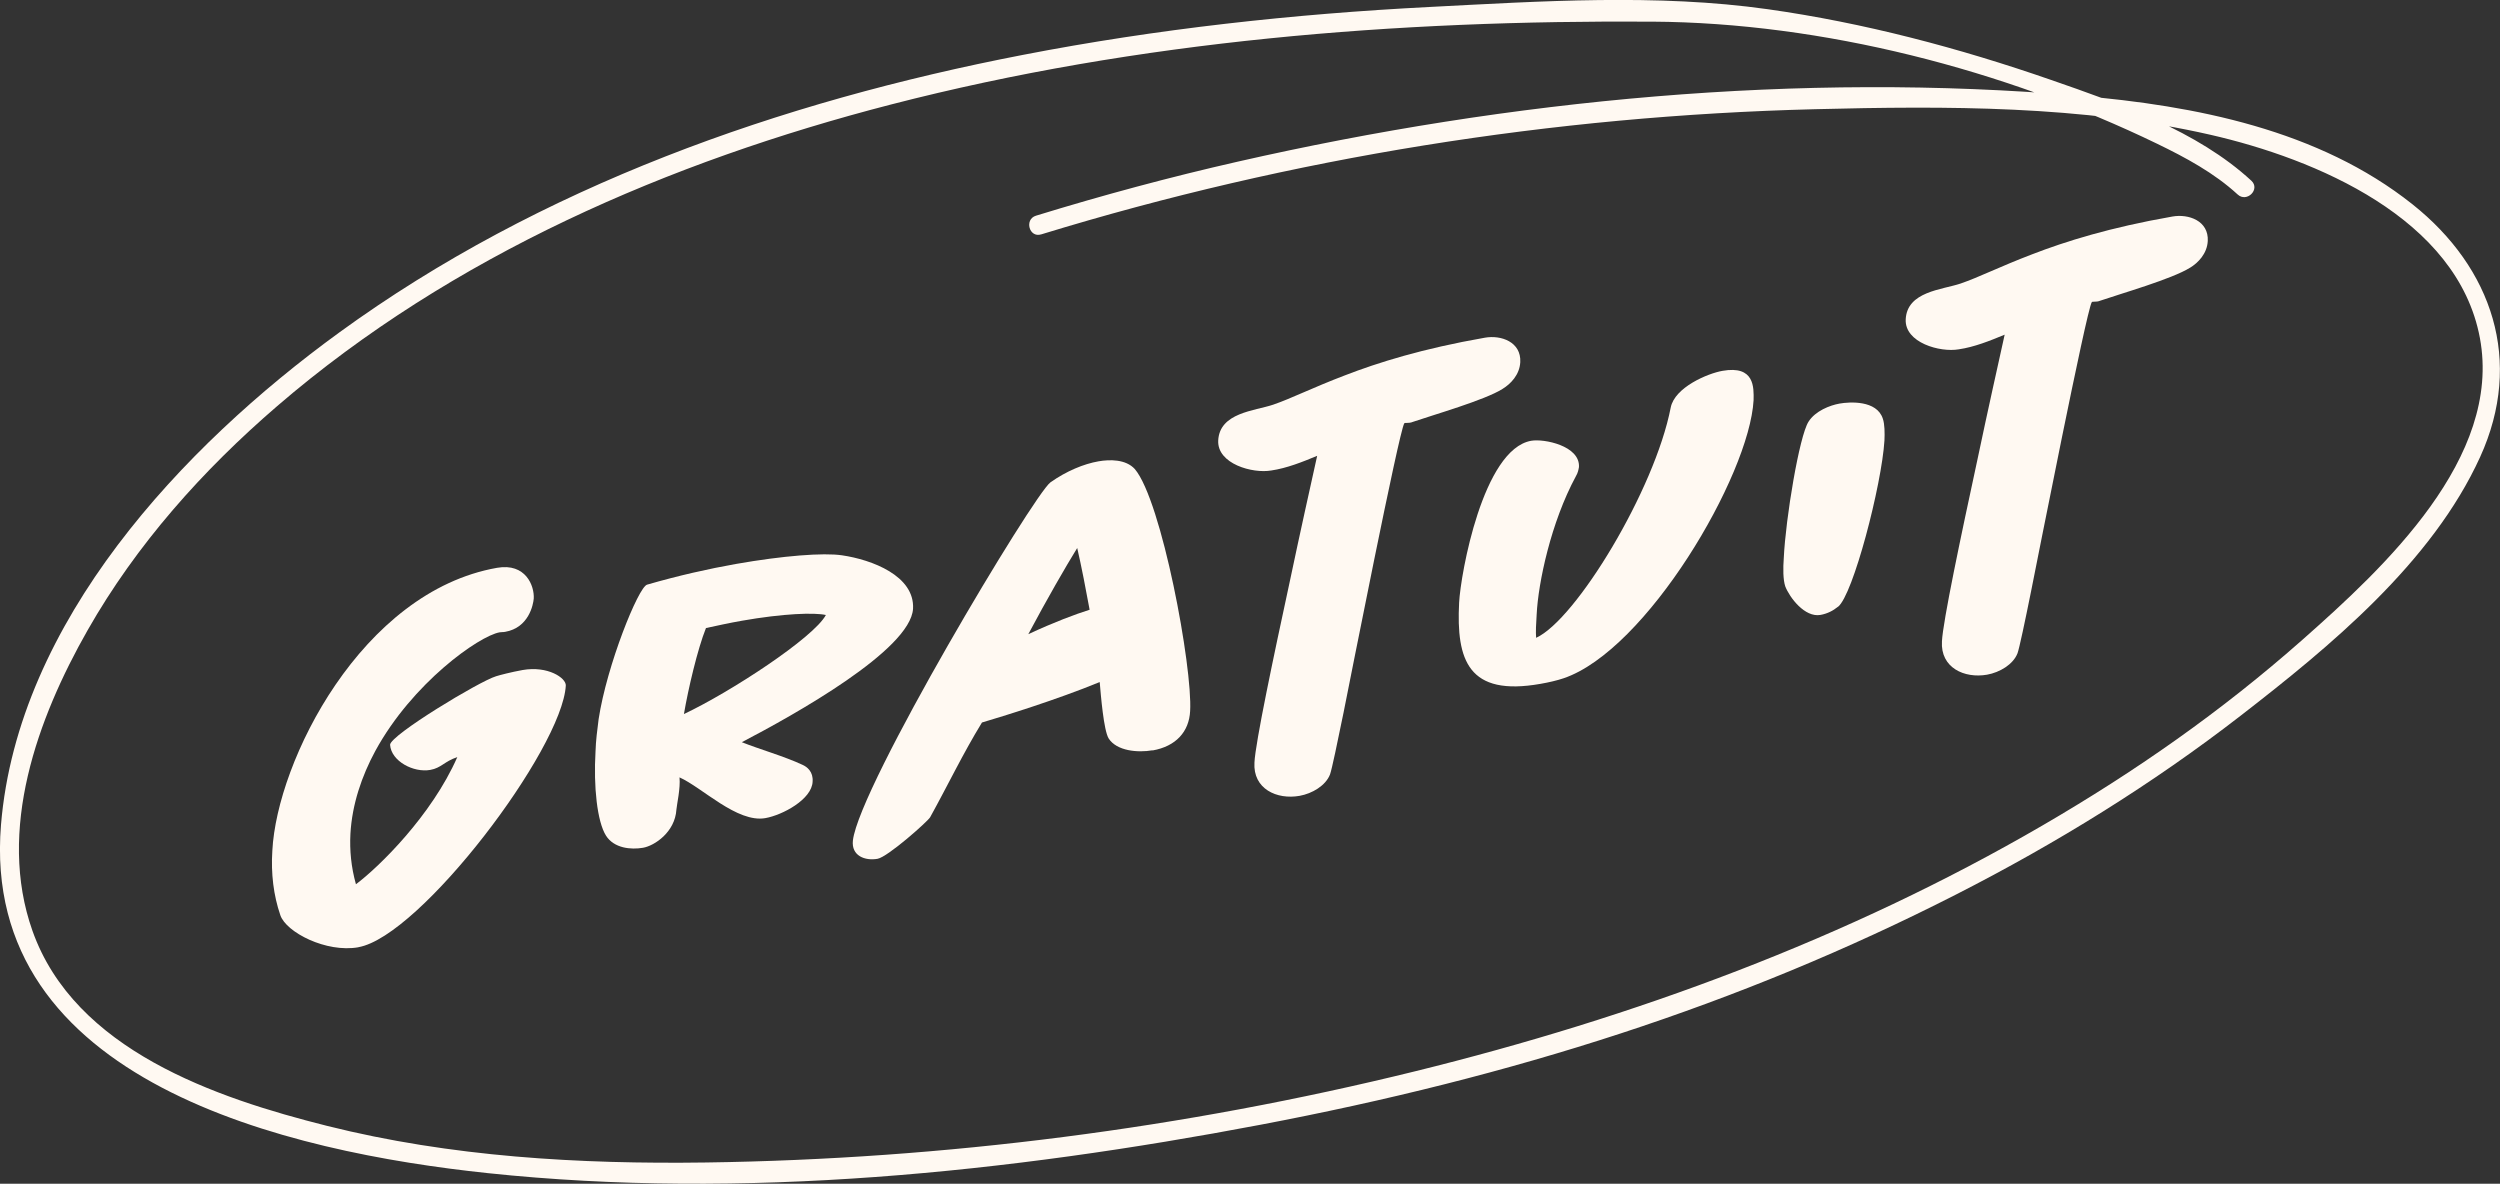
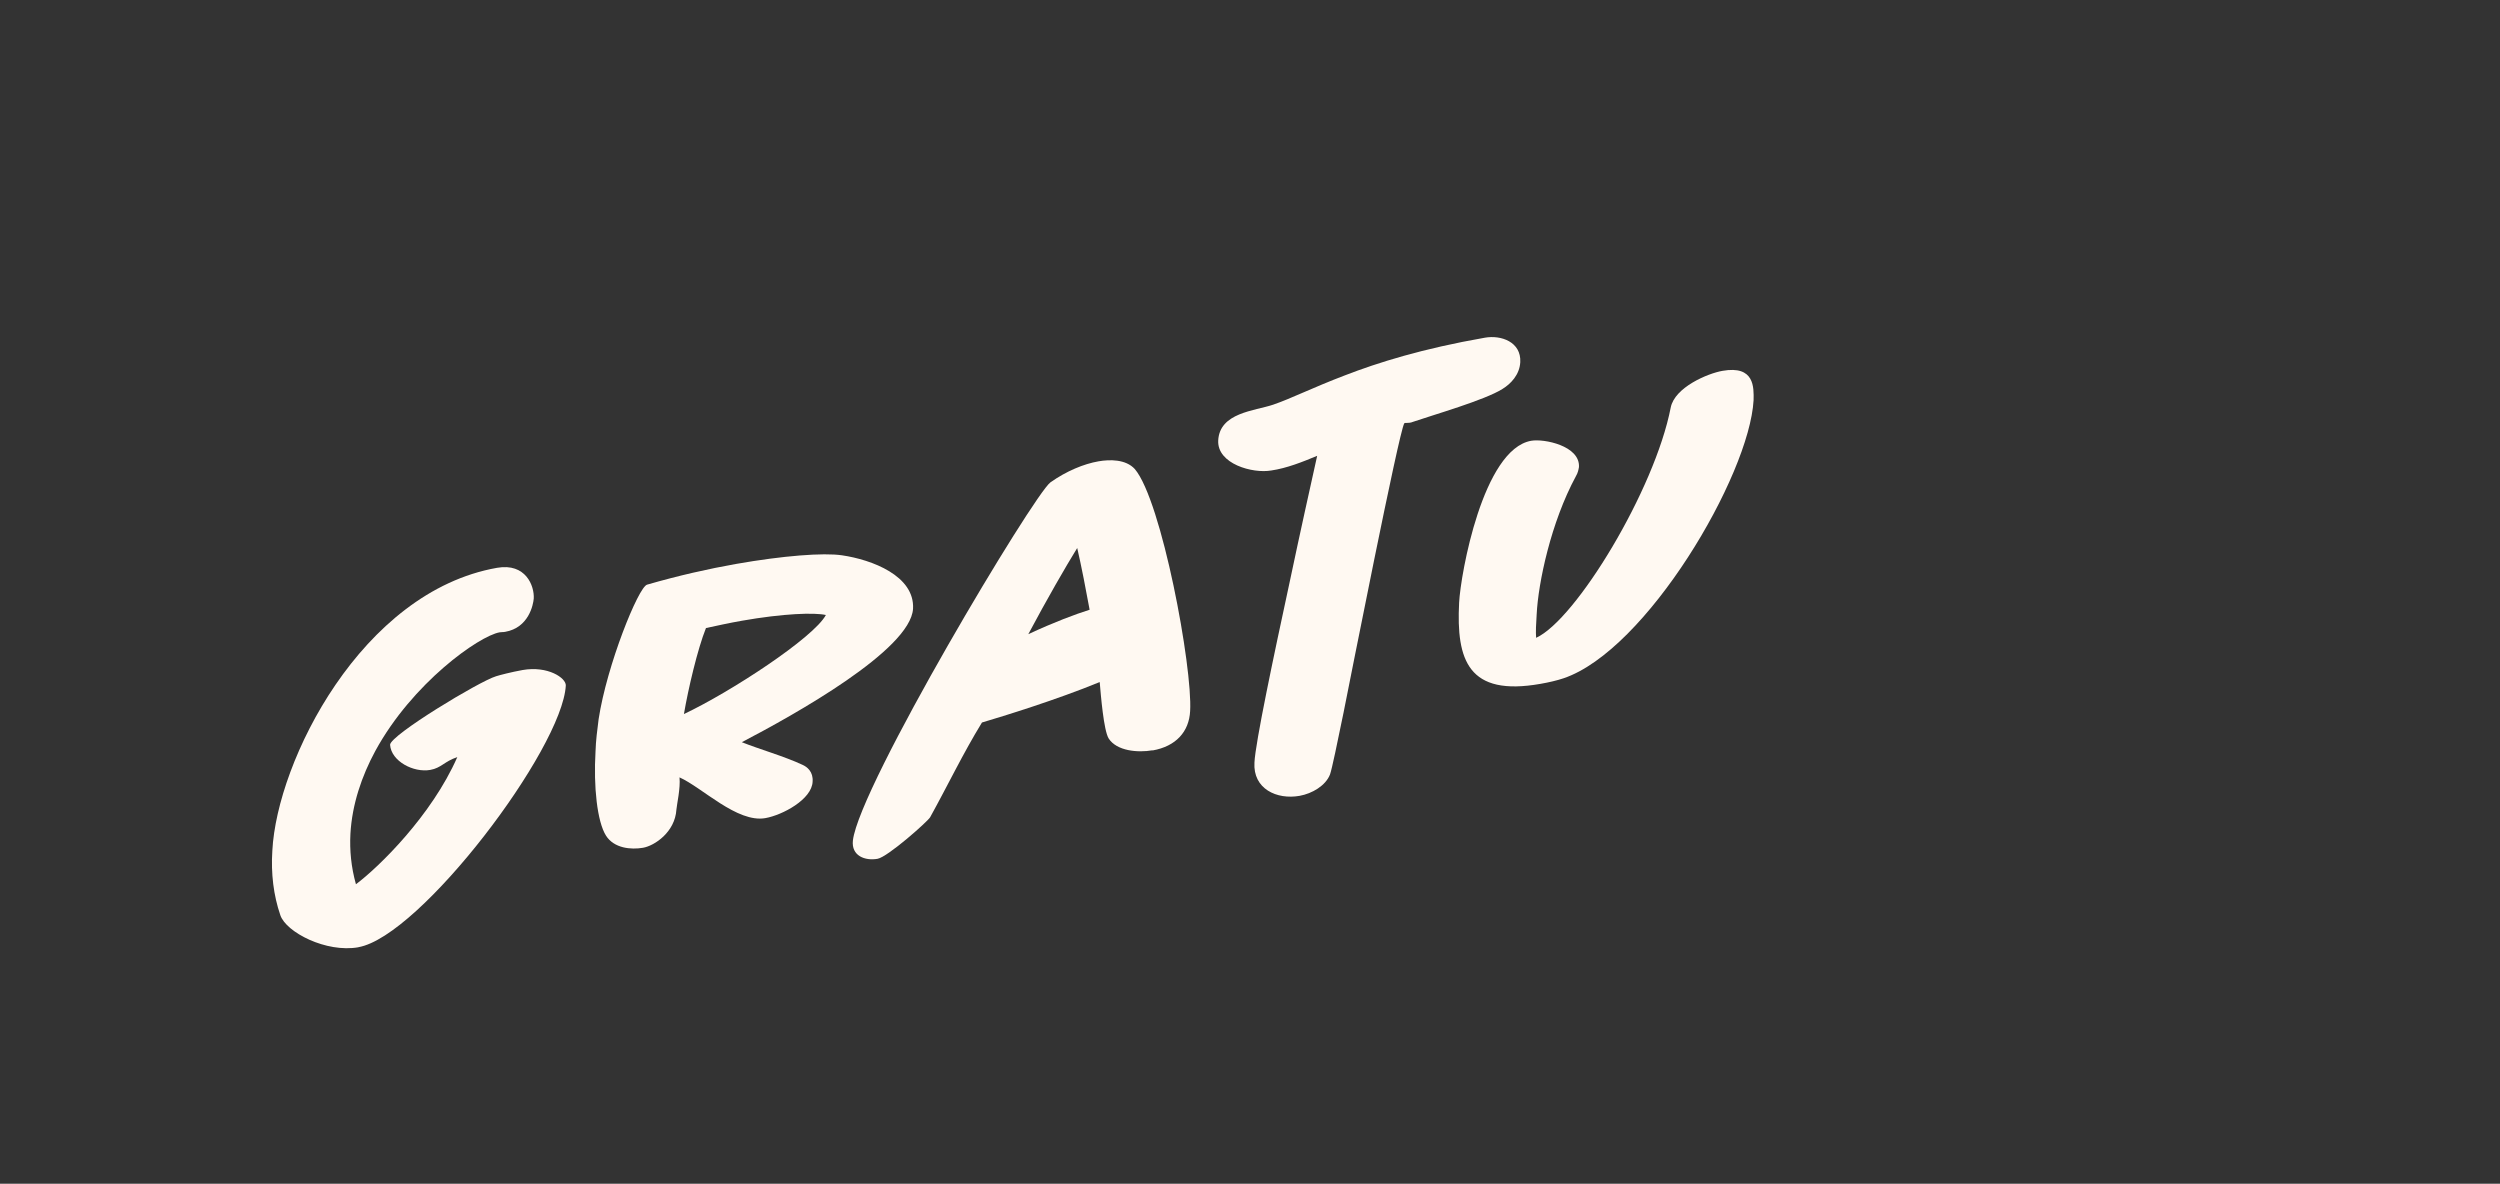
<svg xmlns="http://www.w3.org/2000/svg" id="Texte" viewBox="0 0 322.11 152.52">
  <rect x="0" y="0" width="322.11" height="152.52" fill="#333333" stroke="none" />
  <defs>
    <style> .cls-1 { fill: #fff9f2; } </style>
  </defs>
  <g>
    <path class="cls-1" d="m46.17,122.05c-4.15.73-9.3-1.93-10.05-4.13-.88-2.57-1.22-5.37-1.03-8.32.59-11.52,11.49-33.36,28.95-36.44,3.7-.65,4.83,2.33,4.73,3.97-.07.79-.64,3.75-3.69,4.28-.26.05-.51.02-.7.06-2.66.47-11.25,6.53-16.02,15.28-1.75,3.23-3,6.89-3.21,10.69-.11,2.1.09,4.27.71,6.49,2.96-2.21,9.76-8.86,13.06-16.38-1.67.55-2.06,1.4-3.49,1.65-2.14.38-5.03-1.12-5.17-3.24.02-1.24,11.53-8.2,13.66-8.83.47-.15,1.92-.53,3.41-.8,3.25-.57,5.62,1.02,5.57,2-.46,8.19-18.74,32.31-26.72,33.71Z" />
    <path class="cls-1" d="m95.56,95.62c2.24.9,5.48,1.82,7.81,2.91.65.28,1.42.92,1.33,2.17-.08,2.29-3.88,4.32-6.09,4.71-3.63.64-8.14-3.95-11.06-5.25.14,1.4-.35,3.5-.4,4.16-.18,2.89-2.81,4.65-4.3,4.91-1.56.27-3.73.07-4.77-1.56-1.14-1.81-1.62-6.33-1.35-10.86.04-1.37.22-2.76.4-4.16,1.06-6.94,5.11-16.99,6.24-17.32,4.04-1.17,7.96-2.05,11.47-2.67,6.03-1.06,11.26-1.47,13.66-1.11,3.81.56,9.37,2.63,9.14,6.89-.34,5.32-15.3,13.66-22.07,17.19Zm-.03-15.63c-1.56.27-3.12.62-4.57.93-1.09,2.72-2.29,7.86-2.84,11.08,5.95-2.8,16.72-9.83,18.29-12.76-1.45-.33-5.44-.21-10.89.75Z" />
    <path class="cls-1" d="m148.49,96.67c-1.88.33-4.61.1-5.65-1.53-.64-1.06-1-5.53-1.15-7.26-5.55,2.28-12.39,4.39-15.17,5.21-2.45,4-4.41,8.11-6.68,12.21-.35.58-5.47,5.12-6.77,5.35-1.62.29-3.4-.38-3.18-2.36.82-7.02,23.28-44.53,25.45-46.14,2.08-1.47,4.31-2.38,6.19-2.71,1.43-.25,3.51-.29,4.68.99,3.46,4.06,7.46,25.55,7.13,31.19-.14,2.68-1.85,4.54-4.83,5.07Zm-9.7-26.06c-1.48,2.4-3.9,6.59-6.3,11.1,3.35-1.56,6.04-2.56,7.9-3.15-.42-2.33-1.09-5.78-1.6-7.96Z" />
    <path class="cls-1" d="m193.58,50.12c-2.32,1.45-8.87,3.32-11.55,4.24-.54.23-1.02.05-1.1.19-.7,1.16-6.97,33.02-7.82,37.26-.81,3.97-1.5,7.27-1.74,7.96-.56,1.46-2.31,2.48-3.93,2.77-2.92.52-6.02-.89-5.81-4.3.12-2.55,2.44-13.54,4.58-23.45,1.32-6.27,2.68-12.35,3.5-16.06-1.9.79-3.92,1.6-5.92,1.89-2.4.42-6.97-.85-6.83-3.86.18-3.6,4.68-3.81,7.08-4.62,2.34-.8,5.1-2.2,9.2-3.76,4.31-1.67,10.03-3.46,18.08-4.87,2.08-.37,4.69.54,4.56,3.15-.09,1.64-1.24,2.81-2.29,3.45Z" />
    <path class="cls-1" d="m201.43,87.4c-.8.27-1.85.52-2.95.71-9.28,1.64-10.87-3.01-10.48-10.48.19-3.67,3.06-19.75,9.29-20.84,1.62-.29,6.31.64,6.15,3.39-.06.33-.13.74-.39,1.17-3.22,5.95-4.86,13.71-5.06,17.83-.08,1.18-.13,2.23-.07,3,5.12-2.33,15.28-19.04,17.34-29.66.51-2.62,4.78-4.41,6.67-4.74,4.15-.73,4.04,2.14,4.01,3.77-.54,9.76-13.83,32.28-24.51,35.85Z" />
-     <path class="cls-1" d="m236.8,78.18c-.59.49-1.35.89-2.25,1.05-2.01.35-3.96-2.22-4.53-3.68-.29-.86-.29-2.35-.19-3.66.24-5.1,2-15.73,3.19-17.56.87-1.38,2.75-2.11,3.99-2.33,1.3-.23,4.8-.46,5.58,1.94.25.73.25,1.84.21,2.82-.35,5.71-4.04,19.92-5.99,21.43Z" />
-     <path class="cls-1" d="m282.16,34.5c-2.32,1.45-8.87,3.32-11.55,4.24-.54.23-1.02.05-1.1.2-.7,1.16-6.97,33.02-7.82,37.26-.8,3.97-1.5,7.27-1.74,7.96-.56,1.46-2.31,2.48-3.93,2.77-2.92.51-6.02-.89-5.81-4.3.12-2.55,2.44-13.54,4.58-23.45,1.32-6.27,2.68-12.35,3.5-16.06-1.9.79-3.92,1.6-5.92,1.89-2.4.42-6.97-.85-6.83-3.86.17-3.6,4.68-3.81,7.08-4.62,2.34-.8,5.1-2.2,9.2-3.76,4.31-1.67,10.03-3.46,18.08-4.87,2.08-.37,4.69.54,4.56,3.15-.09,1.64-1.24,2.81-2.29,3.45Z" />
  </g>
-   <path class="cls-1" d="m134.15,30.2c32.32-9.91,65.93-15.28,99.72-16.13,16.88-.43,34.42-.49,50.95,3.3,13.5,3.09,31.82,10.74,34.7,26.18s-12.3,29.54-22.83,38.85-21.62,17.03-33.5,23.94c-25.12,14.61-52.7,24.75-80.86,31.69-29.81,7.35-60.62,11.31-91.32,11.75-16.38.23-32.94-.72-48.88-4.72-14.38-3.61-32.51-9.78-37.95-25.14-4.59-12.97.64-27.36,7.11-38.72,6.28-11.04,14.84-20.63,24.44-28.89,22.51-19.38,50.55-31.48,79.09-38.85,31.95-8.25,65.17-10.88,98.09-10.67,21.94.14,45.27,6.17,65,15.72,3.68,1.78,7.38,3.77,10.4,6.55,1.18,1.09,2.95-.67,1.77-1.77-7-6.46-16.99-9.93-25.84-13-11.8-4.1-24.07-7.35-36.46-9.1-14.29-2.02-29.24-1.03-43.6-.29-17.56.9-35.1,2.82-52.37,6.17-31.27,6.05-62.21,16.93-88.14,35.8C23.5,57.54,2.29,80.09.13,106.26c-2.74,33.2,37.17,42.19,62.71,44.89,32.89,3.48,67.17-.08,99.55-6.23s61.55-15.34,89.7-29.7c12.86-6.56,25.2-14.17,36.62-23.02s24.63-19.67,30.85-33.34c5.6-12.31,1.6-24.33-8.73-32.54-12.08-9.61-27.99-12.71-43-13.99-35.98-3.08-73.18.49-108.32,8.49-8.76,1.99-17.44,4.33-26.03,6.97-1.53.47-.88,2.88.66,2.41h0Z" />
</svg>